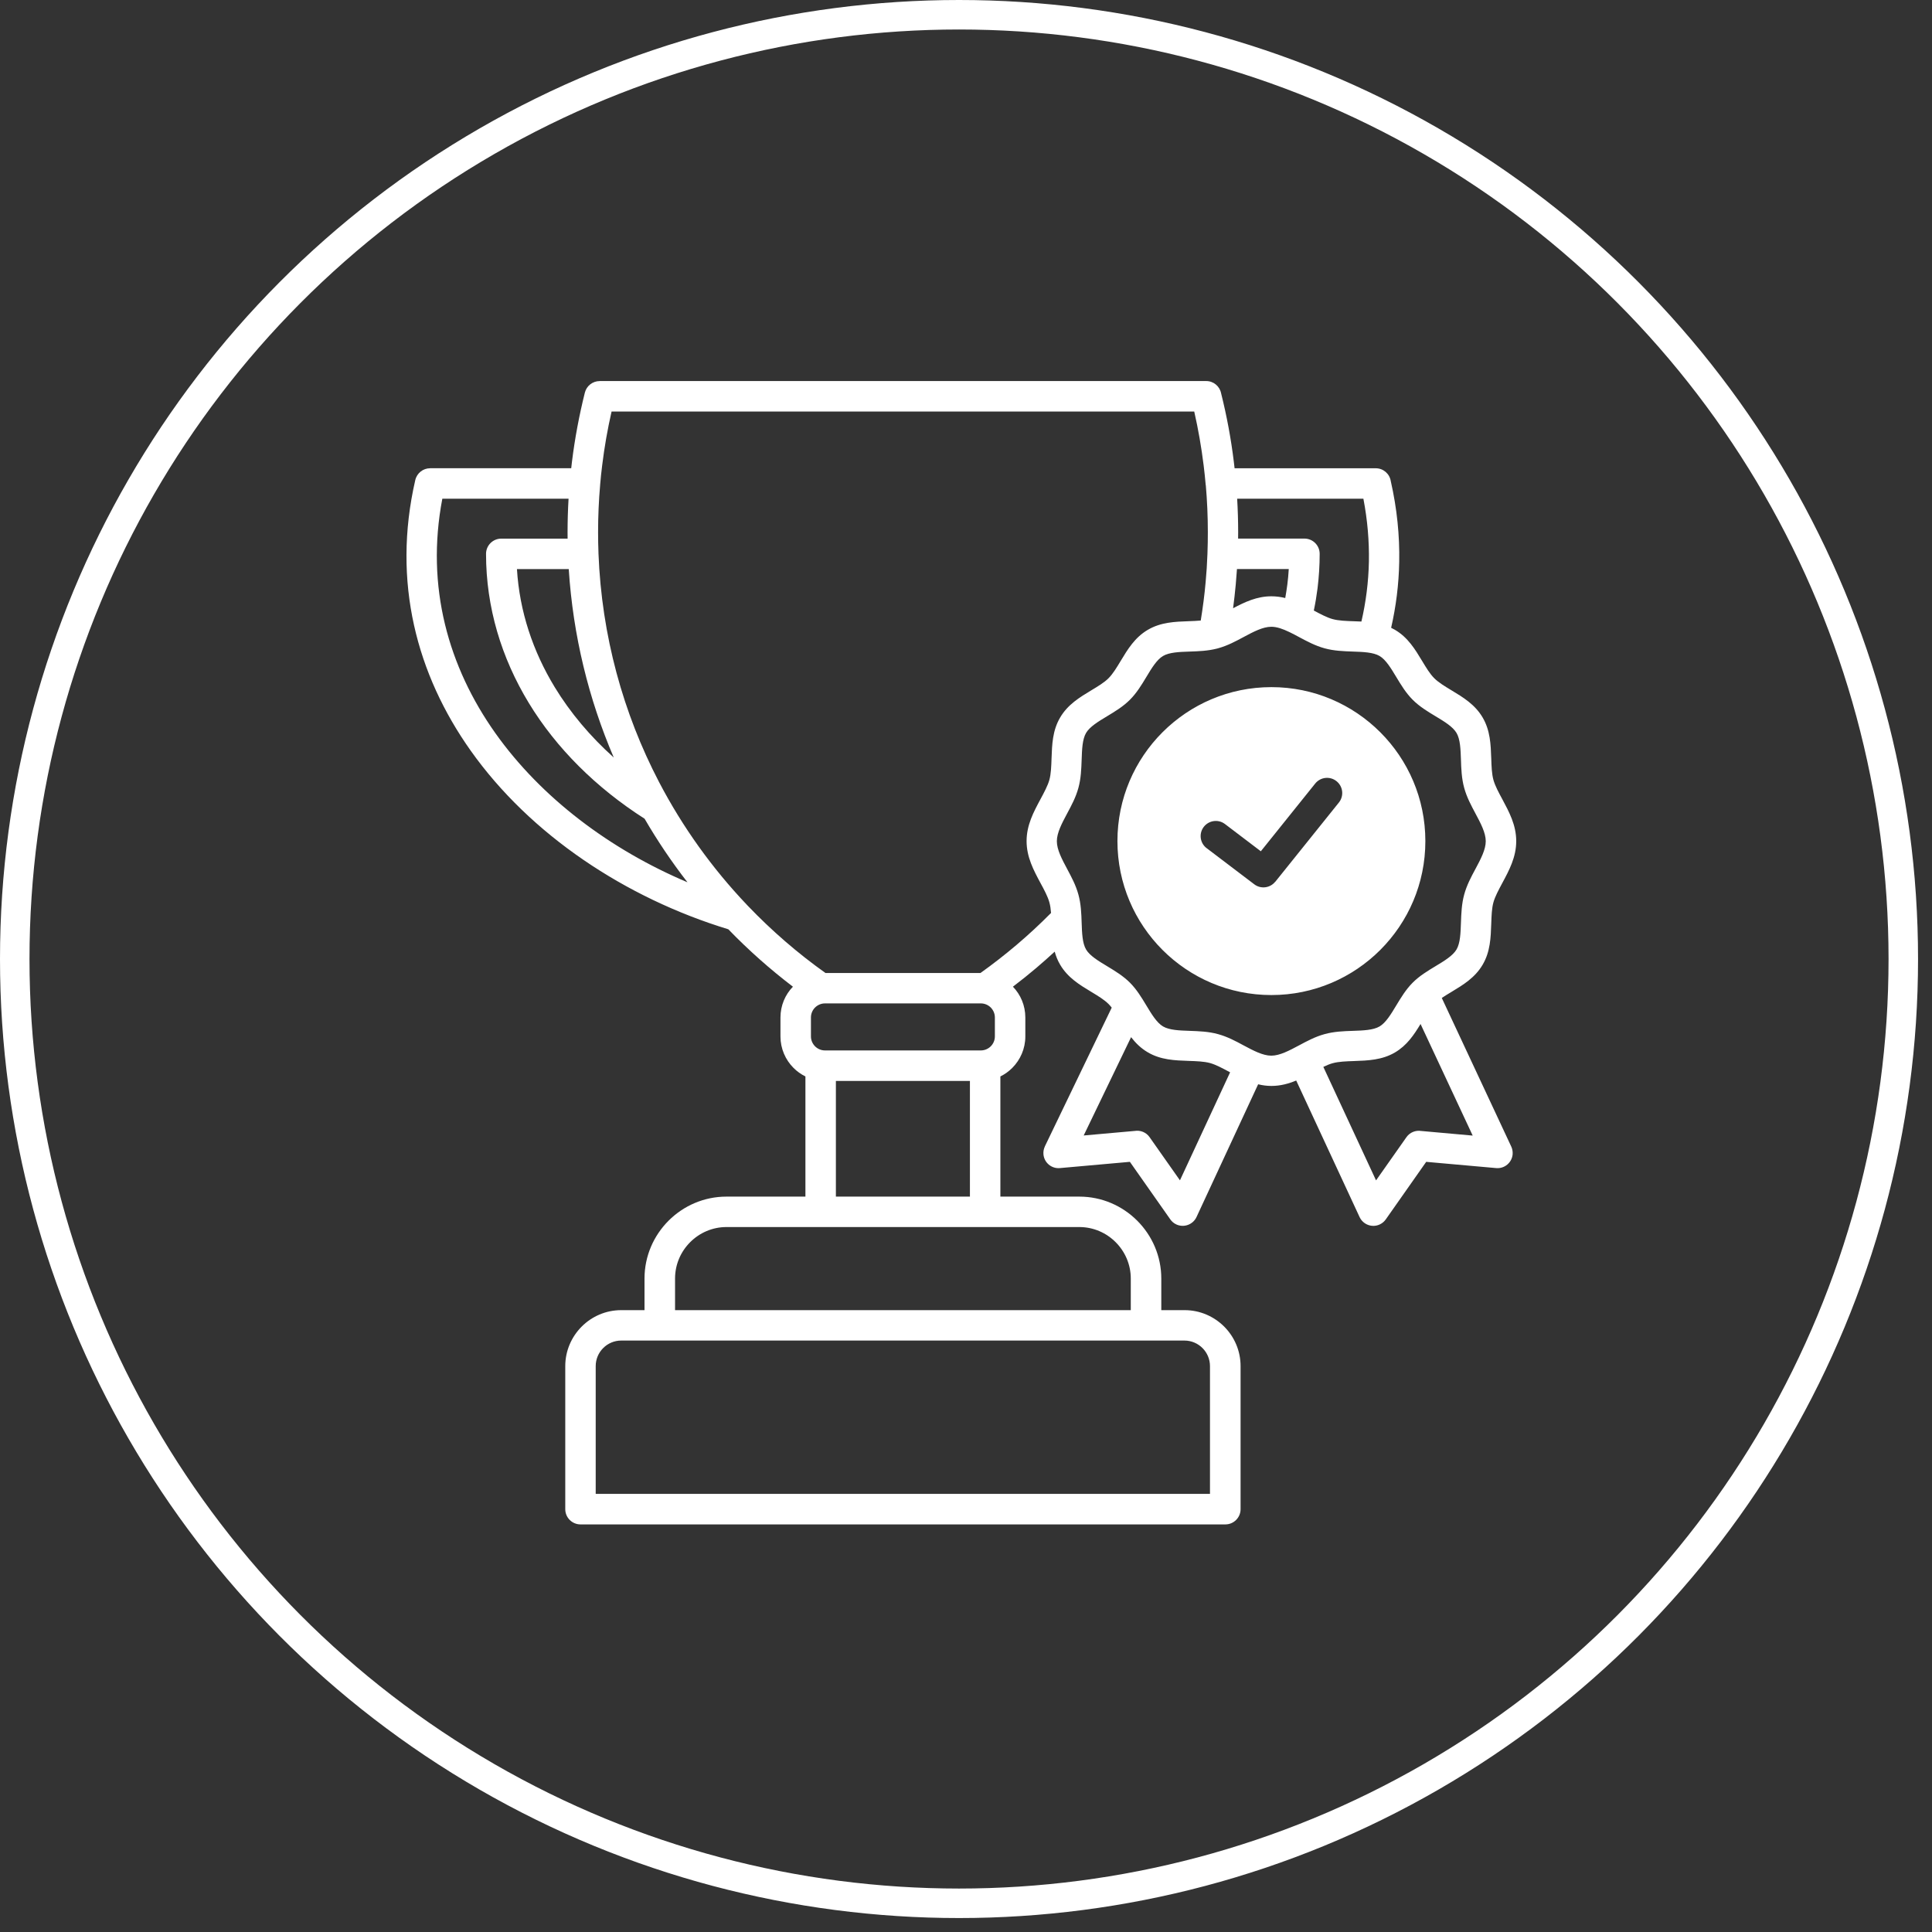
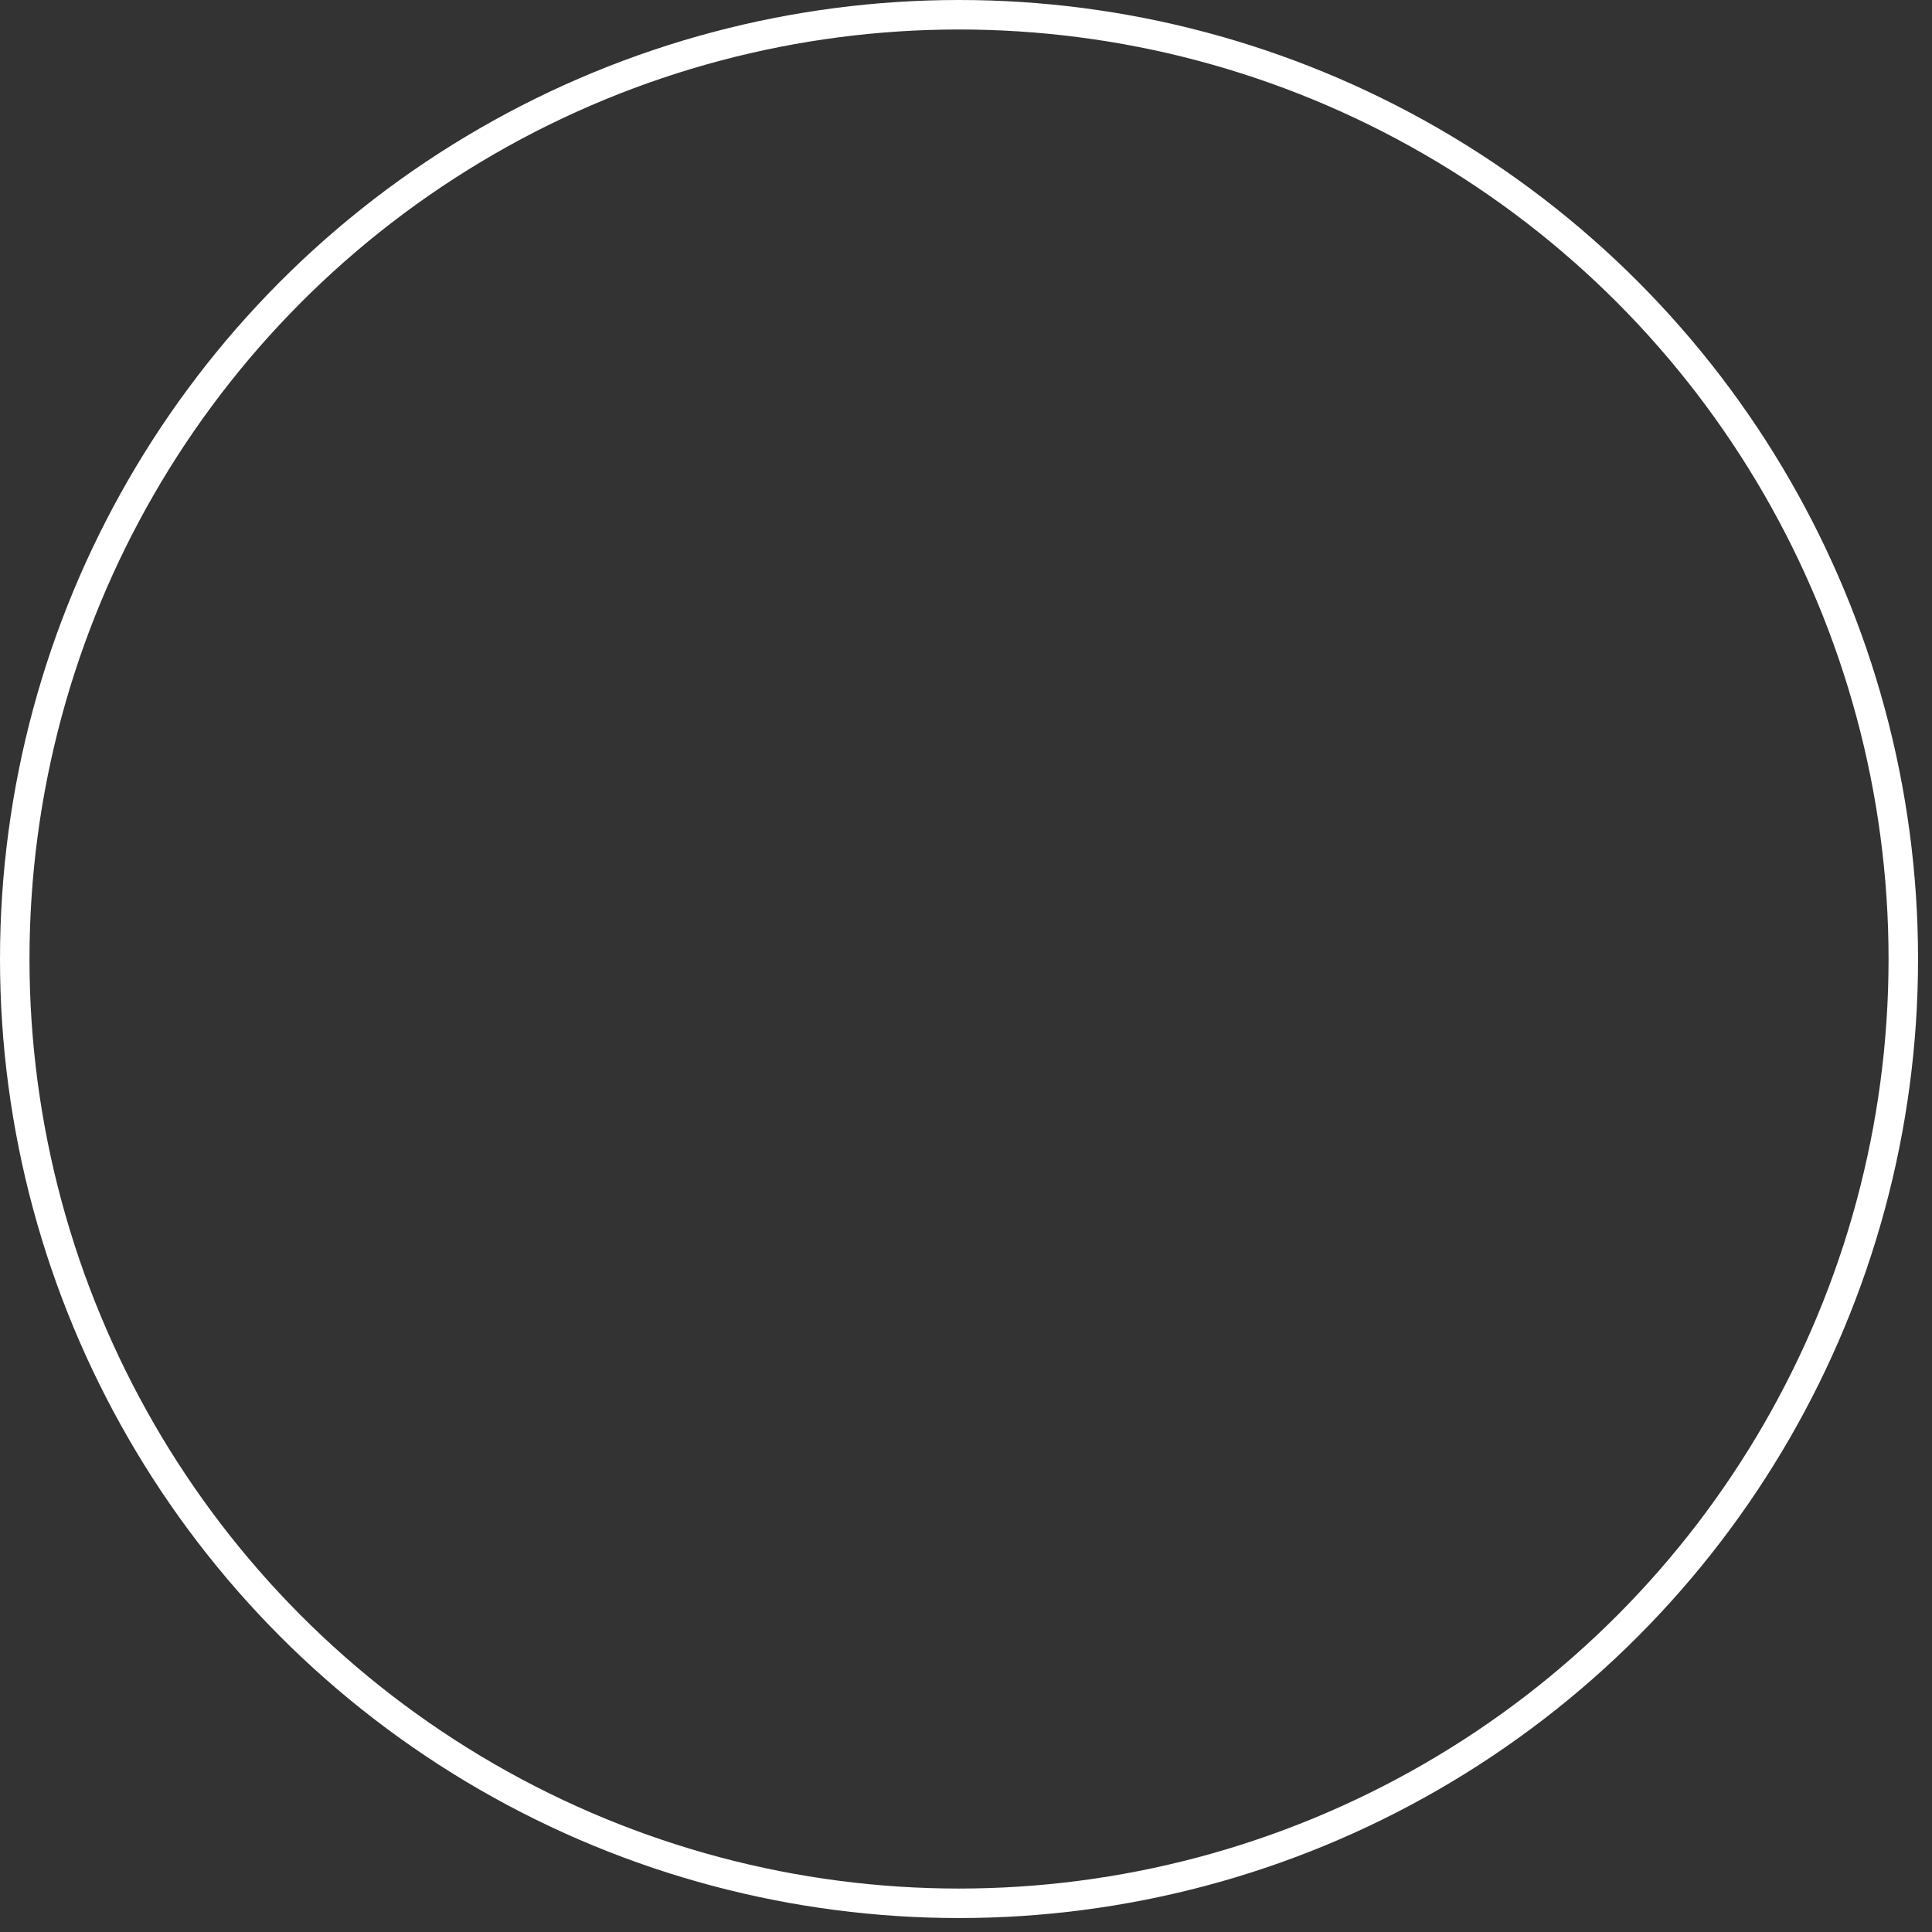
<svg xmlns="http://www.w3.org/2000/svg" width="131" height="131" viewBox="0 0 131 131" fill="none">
  <rect x="0" y="0" width="131" height="131" fill="#333333" stroke="none" />
  <circle cx="65.027" cy="65.027" r="64.027" stroke="white" stroke-width="2" />
-   <path fill-rule="evenodd" clip-rule="evenodd" d="M81.753 32.899C81.75 32.882 81.75 32.865 81.75 32.848C81.713 32.417 81.666 31.99 81.615 31.566C81.461 30.325 81.249 29.104 80.976 27.906H41.468C41.195 29.1 40.98 30.321 40.829 31.566C40.775 31.99 40.731 32.421 40.694 32.852C40.694 32.868 40.691 32.882 40.691 32.899C40.6 33.952 40.553 35.015 40.553 36.095C40.553 36.566 40.563 37.037 40.58 37.501V37.518V37.525C40.795 43.103 42.252 48.358 44.684 53.021C46.279 56.076 48.291 58.878 50.643 61.351C50.669 61.375 50.693 61.402 50.72 61.432C52.322 63.104 54.078 64.628 55.972 65.974H66.482C67.317 65.378 68.138 64.739 68.935 64.063C69.732 63.387 70.509 62.667 71.266 61.903C71.246 61.641 71.213 61.395 71.152 61.18C71.044 60.789 70.802 60.335 70.553 59.878C70.085 59.006 69.608 58.118 69.608 57.031C69.608 55.945 70.082 55.06 70.553 54.185C70.799 53.727 71.044 53.27 71.152 52.883C71.266 52.472 71.283 51.951 71.3 51.433C71.334 50.481 71.364 49.535 71.882 48.654C72.4 47.769 73.204 47.285 74.008 46.8C74.442 46.538 74.876 46.279 75.166 45.986C75.459 45.693 75.718 45.263 75.98 44.828C76.465 44.024 76.949 43.22 77.834 42.702C78.715 42.187 79.661 42.154 80.613 42.12C80.885 42.11 81.158 42.1 81.417 42.076C81.558 41.208 81.673 40.337 81.75 39.456C81.807 38.836 81.848 38.207 81.871 37.561V37.548C81.871 37.518 81.871 37.487 81.874 37.457C81.891 37.006 81.898 36.549 81.898 36.088C81.898 35.011 81.851 33.945 81.76 32.895L81.753 32.899ZM83.711 31.751H93.283C93.798 31.751 94.225 32.128 94.302 32.623C94.726 34.493 94.908 36.324 94.874 38.097C94.847 39.634 94.656 41.128 94.326 42.568C94.41 42.608 94.497 42.655 94.582 42.703C95.466 43.221 95.951 44.025 96.435 44.829C96.698 45.263 96.957 45.697 97.249 45.986C97.542 46.279 97.973 46.538 98.407 46.8C99.211 47.285 100.015 47.769 100.533 48.654C101.048 49.532 101.082 50.481 101.115 51.433C101.132 51.951 101.149 52.473 101.263 52.883C101.371 53.274 101.613 53.728 101.862 54.185C102.33 55.06 102.808 55.945 102.808 57.032C102.808 58.118 102.333 59.003 101.862 59.878C101.617 60.336 101.371 60.793 101.263 61.18C101.149 61.59 101.132 62.112 101.115 62.63C101.082 63.582 101.051 64.528 100.533 65.409C100.015 66.294 99.211 66.778 98.407 67.263C98.185 67.397 97.963 67.529 97.761 67.667L102.471 77.743C102.545 77.901 102.579 78.079 102.565 78.268C102.515 78.833 102.017 79.25 101.455 79.203L96.704 78.779L93.963 82.682C93.862 82.826 93.724 82.944 93.552 83.025C93.037 83.264 92.425 83.038 92.186 82.52L87.89 73.265C87.372 73.48 86.823 73.632 86.211 73.632C85.895 73.632 85.595 73.591 85.309 73.52L81.131 82.52C80.892 83.035 80.279 83.26 79.765 83.025C79.593 82.947 79.455 82.826 79.354 82.682L76.612 78.779L71.862 79.203C71.296 79.253 70.799 78.833 70.751 78.267C70.735 78.076 70.772 77.894 70.849 77.733H70.846L75.381 68.322C75.31 68.235 75.24 68.15 75.165 68.076C74.873 67.784 74.442 67.525 74.008 67.262C73.204 66.778 72.4 66.293 71.882 65.409C71.713 65.123 71.596 64.826 71.515 64.527C71.108 64.901 70.691 65.271 70.263 65.634C69.752 66.068 69.227 66.489 68.682 66.903C69.204 67.444 69.523 68.181 69.523 68.992V70.277C69.523 71.108 69.183 71.862 68.638 72.41C68.403 72.646 68.13 72.841 67.831 72.989V81.137H73.187C74.715 81.137 76.104 81.763 77.11 82.769C78.116 83.775 78.742 85.165 78.742 86.692V88.835H80.323C81.369 88.835 82.315 89.262 83.005 89.949C83.691 90.635 84.118 91.584 84.118 92.63V102.33C84.118 102.899 83.657 103.363 83.085 103.363H39.361C38.792 103.363 38.328 102.902 38.328 102.33V92.63C38.328 91.587 38.755 90.638 39.442 89.949C40.128 89.262 41.077 88.835 42.12 88.835H43.701V86.692C43.701 85.165 44.327 83.775 45.333 82.769C46.339 81.763 47.728 81.137 49.256 81.137H54.612V72.989C54.313 72.841 54.04 72.646 53.805 72.41C53.26 71.865 52.92 71.108 52.92 70.277V68.992C52.92 68.184 53.239 67.444 53.764 66.903C52.206 65.715 50.743 64.416 49.384 63.01C42.433 60.894 35.967 56.617 31.913 50.895C28.272 45.758 26.567 39.476 28.158 32.552C28.269 32.074 28.693 31.751 29.16 31.751V31.748H38.732C38.749 31.603 38.766 31.455 38.782 31.311C38.978 29.719 39.274 28.155 39.657 26.621C39.775 26.153 40.196 25.84 40.656 25.84V25.837H81.787C82.291 25.837 82.708 26.197 82.799 26.674C83.179 28.192 83.469 29.739 83.66 31.311C83.677 31.455 83.694 31.6 83.711 31.748L83.711 31.751ZM87.49 42.888C87.685 42.982 87.88 43.086 88.072 43.191C88.627 43.487 89.175 43.783 89.811 43.958C90.457 44.136 91.096 44.156 91.739 44.18C92.428 44.203 93.112 44.227 93.542 44.479C93.966 44.728 94.319 45.314 94.669 45.896C94.999 46.441 95.325 46.986 95.79 47.45C96.251 47.911 96.796 48.241 97.344 48.57C97.926 48.92 98.511 49.273 98.76 49.697C99.013 50.125 99.036 50.811 99.06 51.501C99.08 52.14 99.104 52.783 99.282 53.429C99.457 54.065 99.753 54.613 100.049 55.168C100.392 55.811 100.742 56.463 100.742 57.039C100.742 57.614 100.392 58.267 100.049 58.909C99.749 59.464 99.457 60.013 99.282 60.649C99.104 61.295 99.083 61.937 99.06 62.576C99.036 63.266 99.013 63.949 98.76 64.38C98.511 64.804 97.926 65.157 97.344 65.507C96.799 65.837 96.254 66.163 95.79 66.627C95.329 67.088 94.999 67.637 94.669 68.182C94.319 68.764 93.966 69.349 93.542 69.598C93.115 69.85 92.428 69.874 91.739 69.897C91.1 69.918 90.457 69.941 89.811 70.12C89.175 70.294 88.627 70.591 88.072 70.887C87.429 71.23 86.776 71.58 86.201 71.58C85.626 71.58 84.973 71.23 84.33 70.887C83.775 70.587 83.227 70.294 82.591 70.12C81.945 69.941 81.302 69.921 80.663 69.897C79.973 69.874 79.29 69.85 78.86 69.598C78.436 69.349 78.083 68.764 77.733 68.182C77.403 67.637 77.077 67.092 76.612 66.627C76.151 66.166 75.603 65.837 75.058 65.507C74.476 65.157 73.891 64.804 73.641 64.38C73.389 63.953 73.366 63.266 73.342 62.576C73.322 61.937 73.298 61.295 73.12 60.649C72.945 60.013 72.649 59.464 72.353 58.909C72.01 58.267 71.66 57.614 71.66 57.039C71.66 56.463 72.01 55.811 72.353 55.168C72.652 54.613 72.945 54.065 73.12 53.429C73.298 52.783 73.319 52.143 73.342 51.501C73.366 50.811 73.389 50.128 73.641 49.697C73.891 49.273 74.476 48.92 75.058 48.57C75.603 48.241 76.148 47.914 76.612 47.45C77.073 46.989 77.403 46.444 77.733 45.896C78.083 45.313 78.436 44.728 78.86 44.479C79.287 44.227 79.973 44.203 80.663 44.18C81.275 44.16 81.888 44.136 82.504 43.981C82.537 43.974 82.571 43.964 82.604 43.954C83.234 43.779 83.779 43.487 84.33 43.191C84.973 42.847 85.626 42.498 86.201 42.498C86.578 42.498 86.985 42.646 87.405 42.847C87.432 42.861 87.459 42.874 87.49 42.888ZM92.311 42.144C92.617 40.825 92.792 39.463 92.819 38.067C92.842 36.691 92.725 35.271 92.445 33.814H83.886C83.93 34.568 83.954 35.328 83.954 36.092C83.954 36.233 83.954 36.378 83.95 36.519H88.448C89.017 36.519 89.481 36.98 89.481 37.552C89.481 38.339 89.431 39.116 89.337 39.887C89.273 40.395 89.189 40.899 89.084 41.397C89.532 41.636 89.972 41.872 90.353 41.976C90.763 42.09 91.285 42.107 91.803 42.124C91.974 42.131 92.143 42.138 92.314 42.144L92.311 42.144ZM87.146 40.553C87.2 40.25 87.247 39.944 87.288 39.638C87.332 39.291 87.365 38.938 87.385 38.585H83.873C83.849 38.938 83.822 39.291 83.789 39.648C83.738 40.183 83.681 40.714 83.61 41.243C84.404 40.822 85.222 40.432 86.204 40.432C86.537 40.432 86.847 40.475 87.15 40.55L87.146 40.553ZM38.564 38.585C38.854 43.093 39.914 47.396 41.616 51.363C40.021 49.933 38.669 48.328 37.612 46.592C36.129 44.153 35.227 41.448 35.052 38.588H38.564V38.585ZM43.705 55.511C44.58 57.015 45.552 58.458 46.615 59.824C41.397 57.617 36.714 54.118 33.585 49.707C30.412 45.229 28.851 39.795 29.992 33.817H38.551C38.507 34.571 38.484 35.331 38.484 36.095C38.484 36.236 38.484 36.381 38.487 36.522H33.989C33.42 36.522 32.956 36.983 32.956 37.555C32.956 41.182 33.999 44.61 35.853 47.661C37.717 50.73 40.415 53.408 43.702 55.511L43.705 55.511ZM45.768 88.835H76.673V86.692C76.673 85.733 76.28 84.858 75.647 84.226C75.015 83.593 74.143 83.2 73.181 83.2H49.261C48.302 83.2 47.43 83.593 46.798 84.226C46.165 84.858 45.772 85.73 45.772 86.692V88.835H45.768ZM80.317 90.897H77.706H77.699H44.735H44.728H42.121C41.647 90.897 41.212 91.092 40.9 91.405C40.587 91.718 40.392 92.152 40.392 92.627V101.293H82.043V92.627C82.043 92.152 81.848 91.718 81.535 91.405C81.222 91.092 80.788 90.897 80.313 90.897H80.317ZM56.678 81.137H65.766V73.295H56.678V81.137ZM66.506 68.036H55.938C55.675 68.036 55.44 68.144 55.265 68.315C55.093 68.487 54.986 68.726 54.986 68.988V70.273C54.986 70.536 55.093 70.771 55.265 70.946C55.437 71.118 55.675 71.225 55.938 71.225H66.506C66.768 71.225 67.004 71.118 67.179 70.946C67.35 70.775 67.458 70.536 67.458 70.273V68.988C67.458 68.726 67.35 68.49 67.179 68.315C67.007 68.144 66.768 68.036 66.506 68.036ZM81.817 57.512C81.366 57.169 81.275 56.526 81.618 56.072C81.962 55.621 82.604 55.53 83.058 55.873L85.491 57.721L89.178 53.128C89.535 52.684 90.181 52.613 90.625 52.97C91.069 53.327 91.14 53.973 90.783 54.417L86.47 59.79L86.467 59.786C86.12 60.217 85.491 60.298 85.047 59.961L81.817 57.509L81.817 57.512ZM86.208 46.591C89.091 46.591 91.698 47.758 93.589 49.649C95.477 51.536 96.647 54.147 96.647 57.031C96.647 59.914 95.48 62.521 93.589 64.412C91.702 66.299 89.091 67.47 86.208 67.47C83.324 67.47 80.717 66.303 78.826 64.412C76.939 62.525 75.768 59.914 75.768 57.031C75.768 54.147 76.935 51.54 78.826 49.649C80.713 47.762 83.324 46.591 86.208 46.591ZM89.727 72.336L93.303 80.037L95.362 77.11C95.594 76.777 95.991 76.625 96.365 76.686L99.857 76.999L96.321 69.432C95.874 70.169 95.399 70.885 94.585 71.363C93.707 71.878 92.758 71.912 91.806 71.945C91.288 71.962 90.766 71.979 90.356 72.093C90.161 72.147 89.949 72.235 89.727 72.342L89.727 72.336ZM76.693 70.327L73.48 76.992L76.945 76.683C77.322 76.622 77.716 76.773 77.948 77.106L80.007 80.033L83.408 72.709L83.358 72.682C82.9 72.437 82.443 72.191 82.056 72.083C81.645 71.969 81.124 71.952 80.606 71.935C79.653 71.902 78.708 71.871 77.827 71.353C77.356 71.077 76.996 70.717 76.693 70.324L76.693 70.327Z" fill="white" />
</svg>